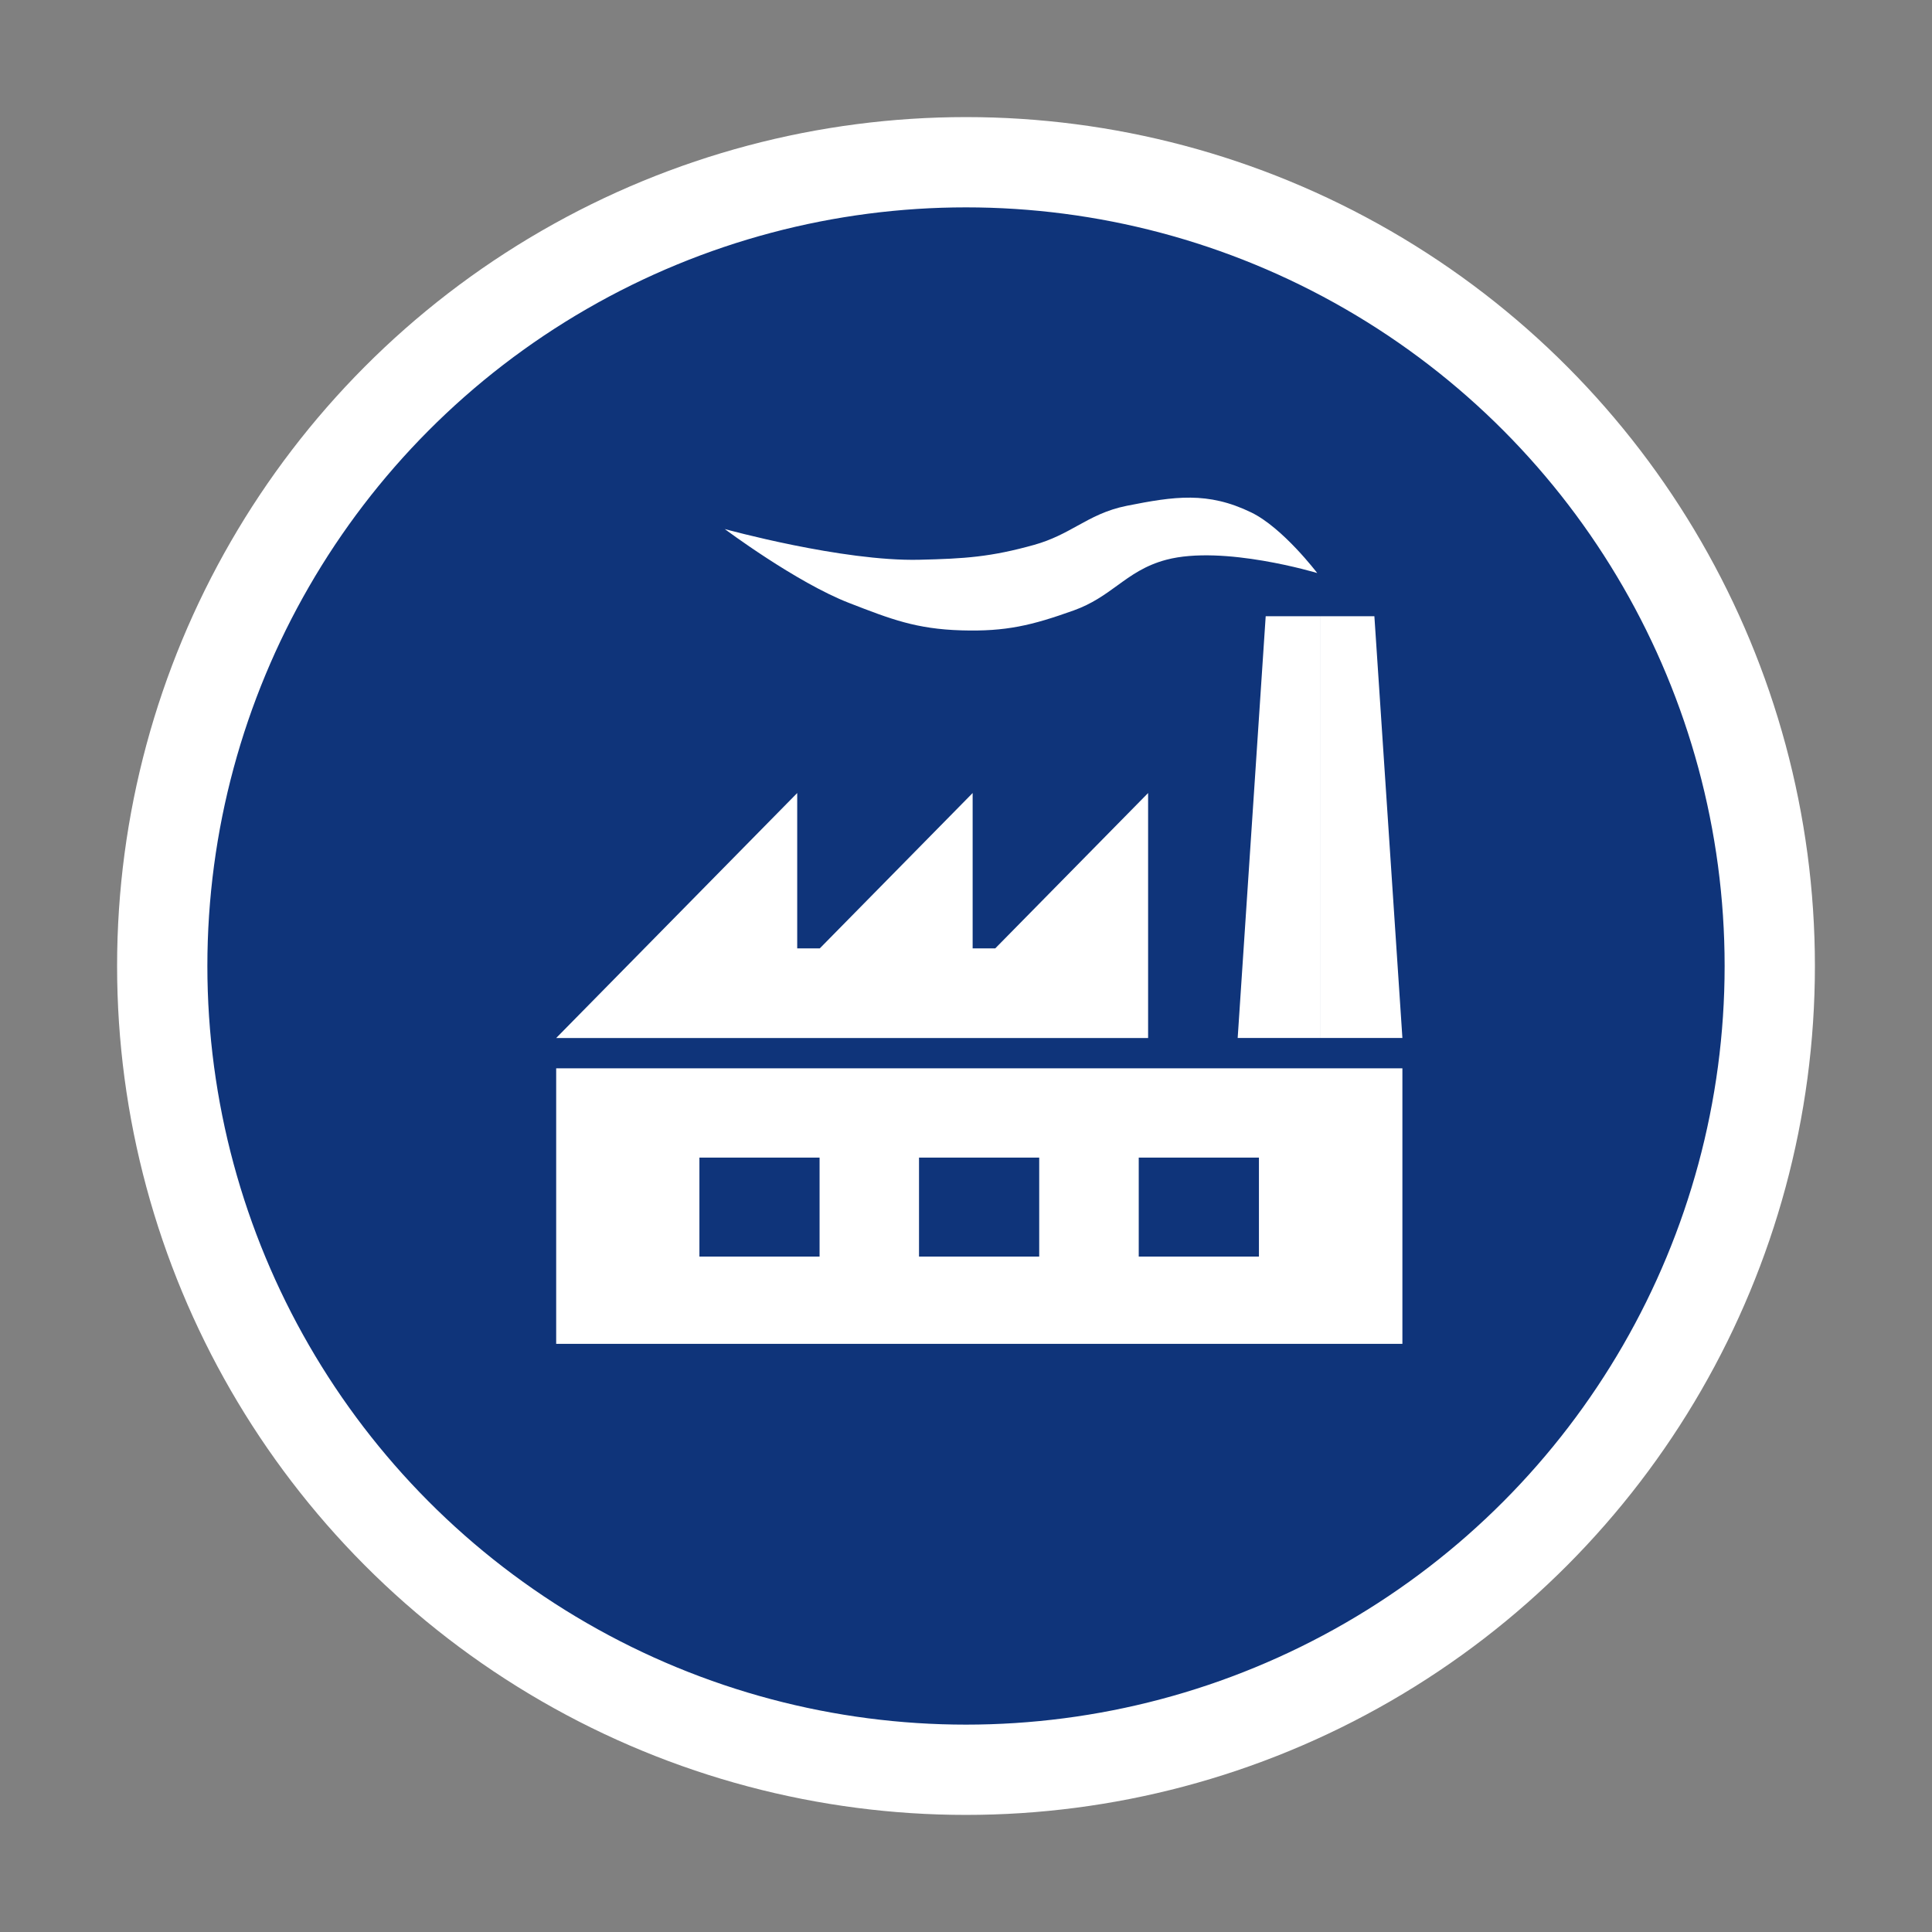
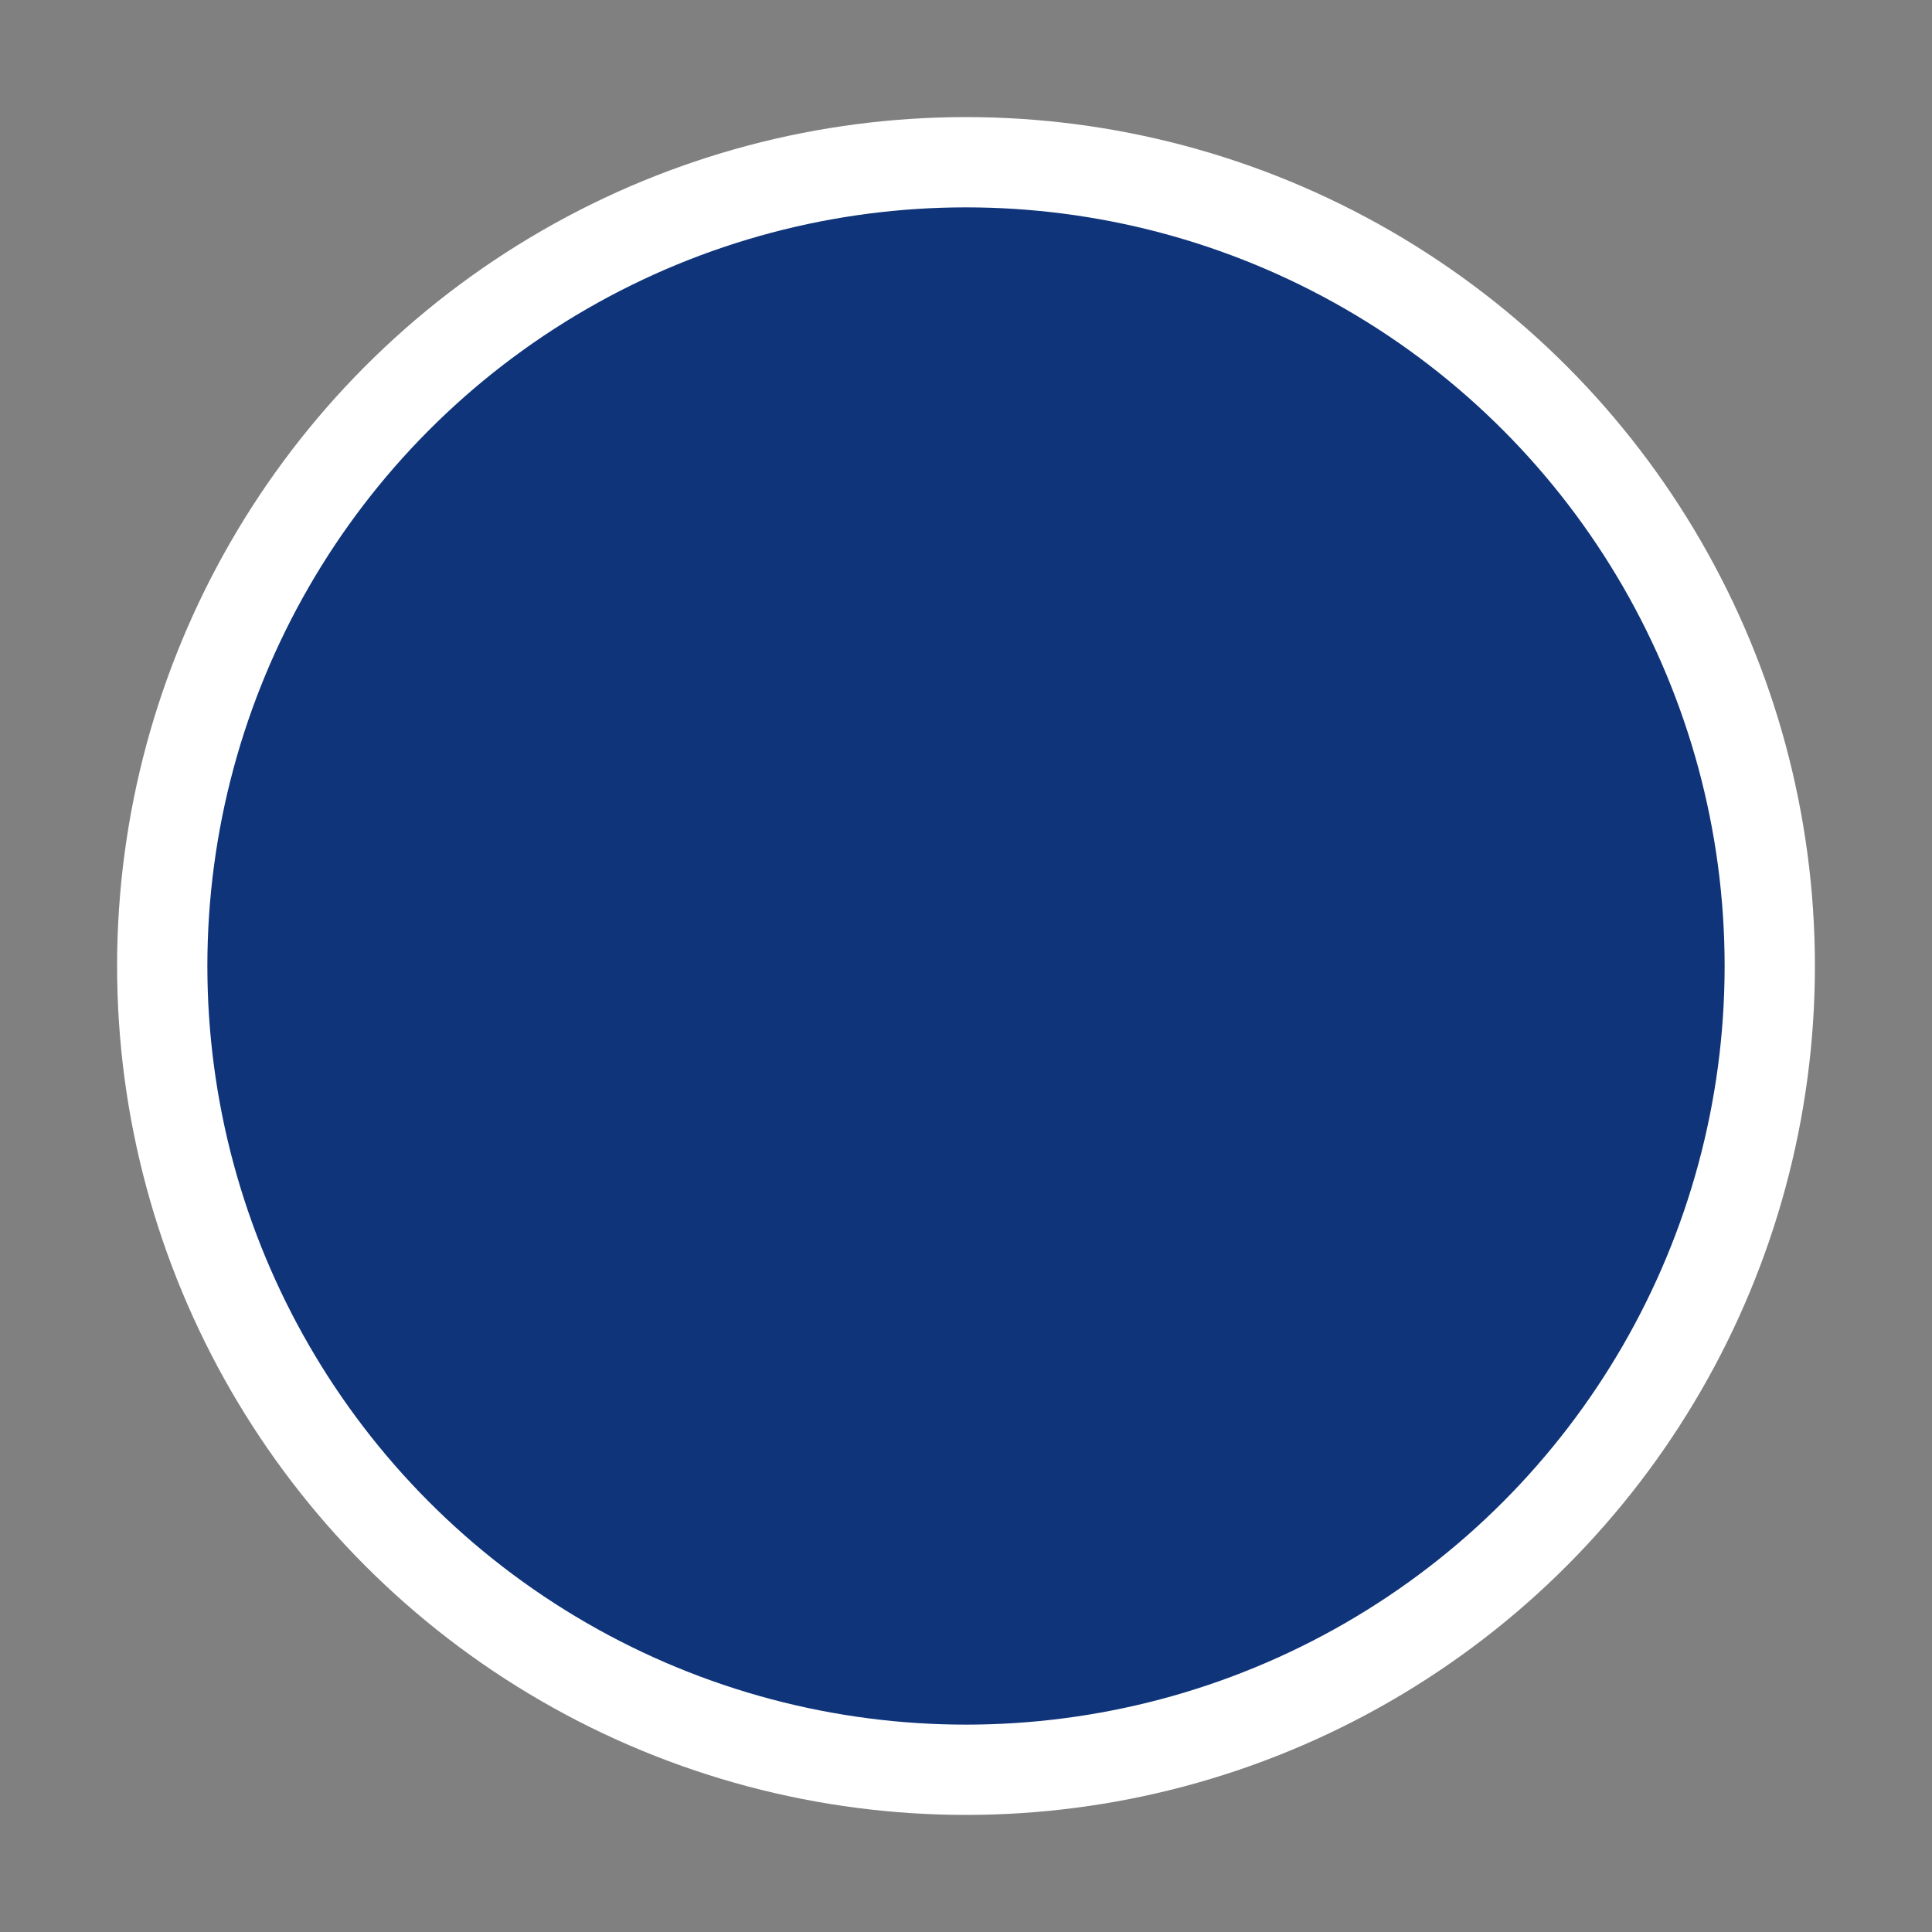
<svg xmlns="http://www.w3.org/2000/svg" width="66" height="66" viewBox="0 0 66 66" fill="none">
  <rect x="0" y="0" width="66" height="66" fill="#808080" stroke="none" />
  <circle cx="33" cy="33" r="27.458" fill="#0F347A" stroke="white" stroke-width="3.084" />
-   <path fill-rule="evenodd" clip-rule="evenodd" d="M44.998 19.576C44.998 19.576 41.793 18.607 39.843 19.122C39.115 19.315 38.644 19.657 38.161 20.008C37.736 20.316 37.303 20.63 36.68 20.853C35.251 21.364 34.365 21.58 32.843 21.534C31.298 21.488 30.44 21.155 29.006 20.598C27.199 19.897 24.759 18.073 24.759 18.073C24.759 18.073 28.777 19.185 31.407 19.122C32.954 19.086 33.847 19.028 35.333 18.612C35.934 18.443 36.375 18.2 36.807 17.961C37.304 17.687 37.79 17.419 38.496 17.278C40.123 16.955 41.257 16.785 42.743 17.505C43.828 18.031 44.998 19.576 44.998 19.576ZM45.095 21.051H46.951L47.908 35.458H45.095V21.051ZM45.094 21.051H43.238L42.281 35.459H45.094V21.051ZM27.234 27.091V32.398H28.005L33.227 27.091V32.398H33.999L39.221 27.091V35.46H33.227H30.987H24.993L24.993 35.46H19L27.234 27.091ZM19 36.496H47.908V45.908H19V36.496ZM23.893 39.546H27.998V42.926H23.893V39.546ZM31.395 39.546H35.501V42.926H31.395V39.546ZM43.007 39.546H38.901V42.926H43.007V39.546Z" fill="white" />
</svg>